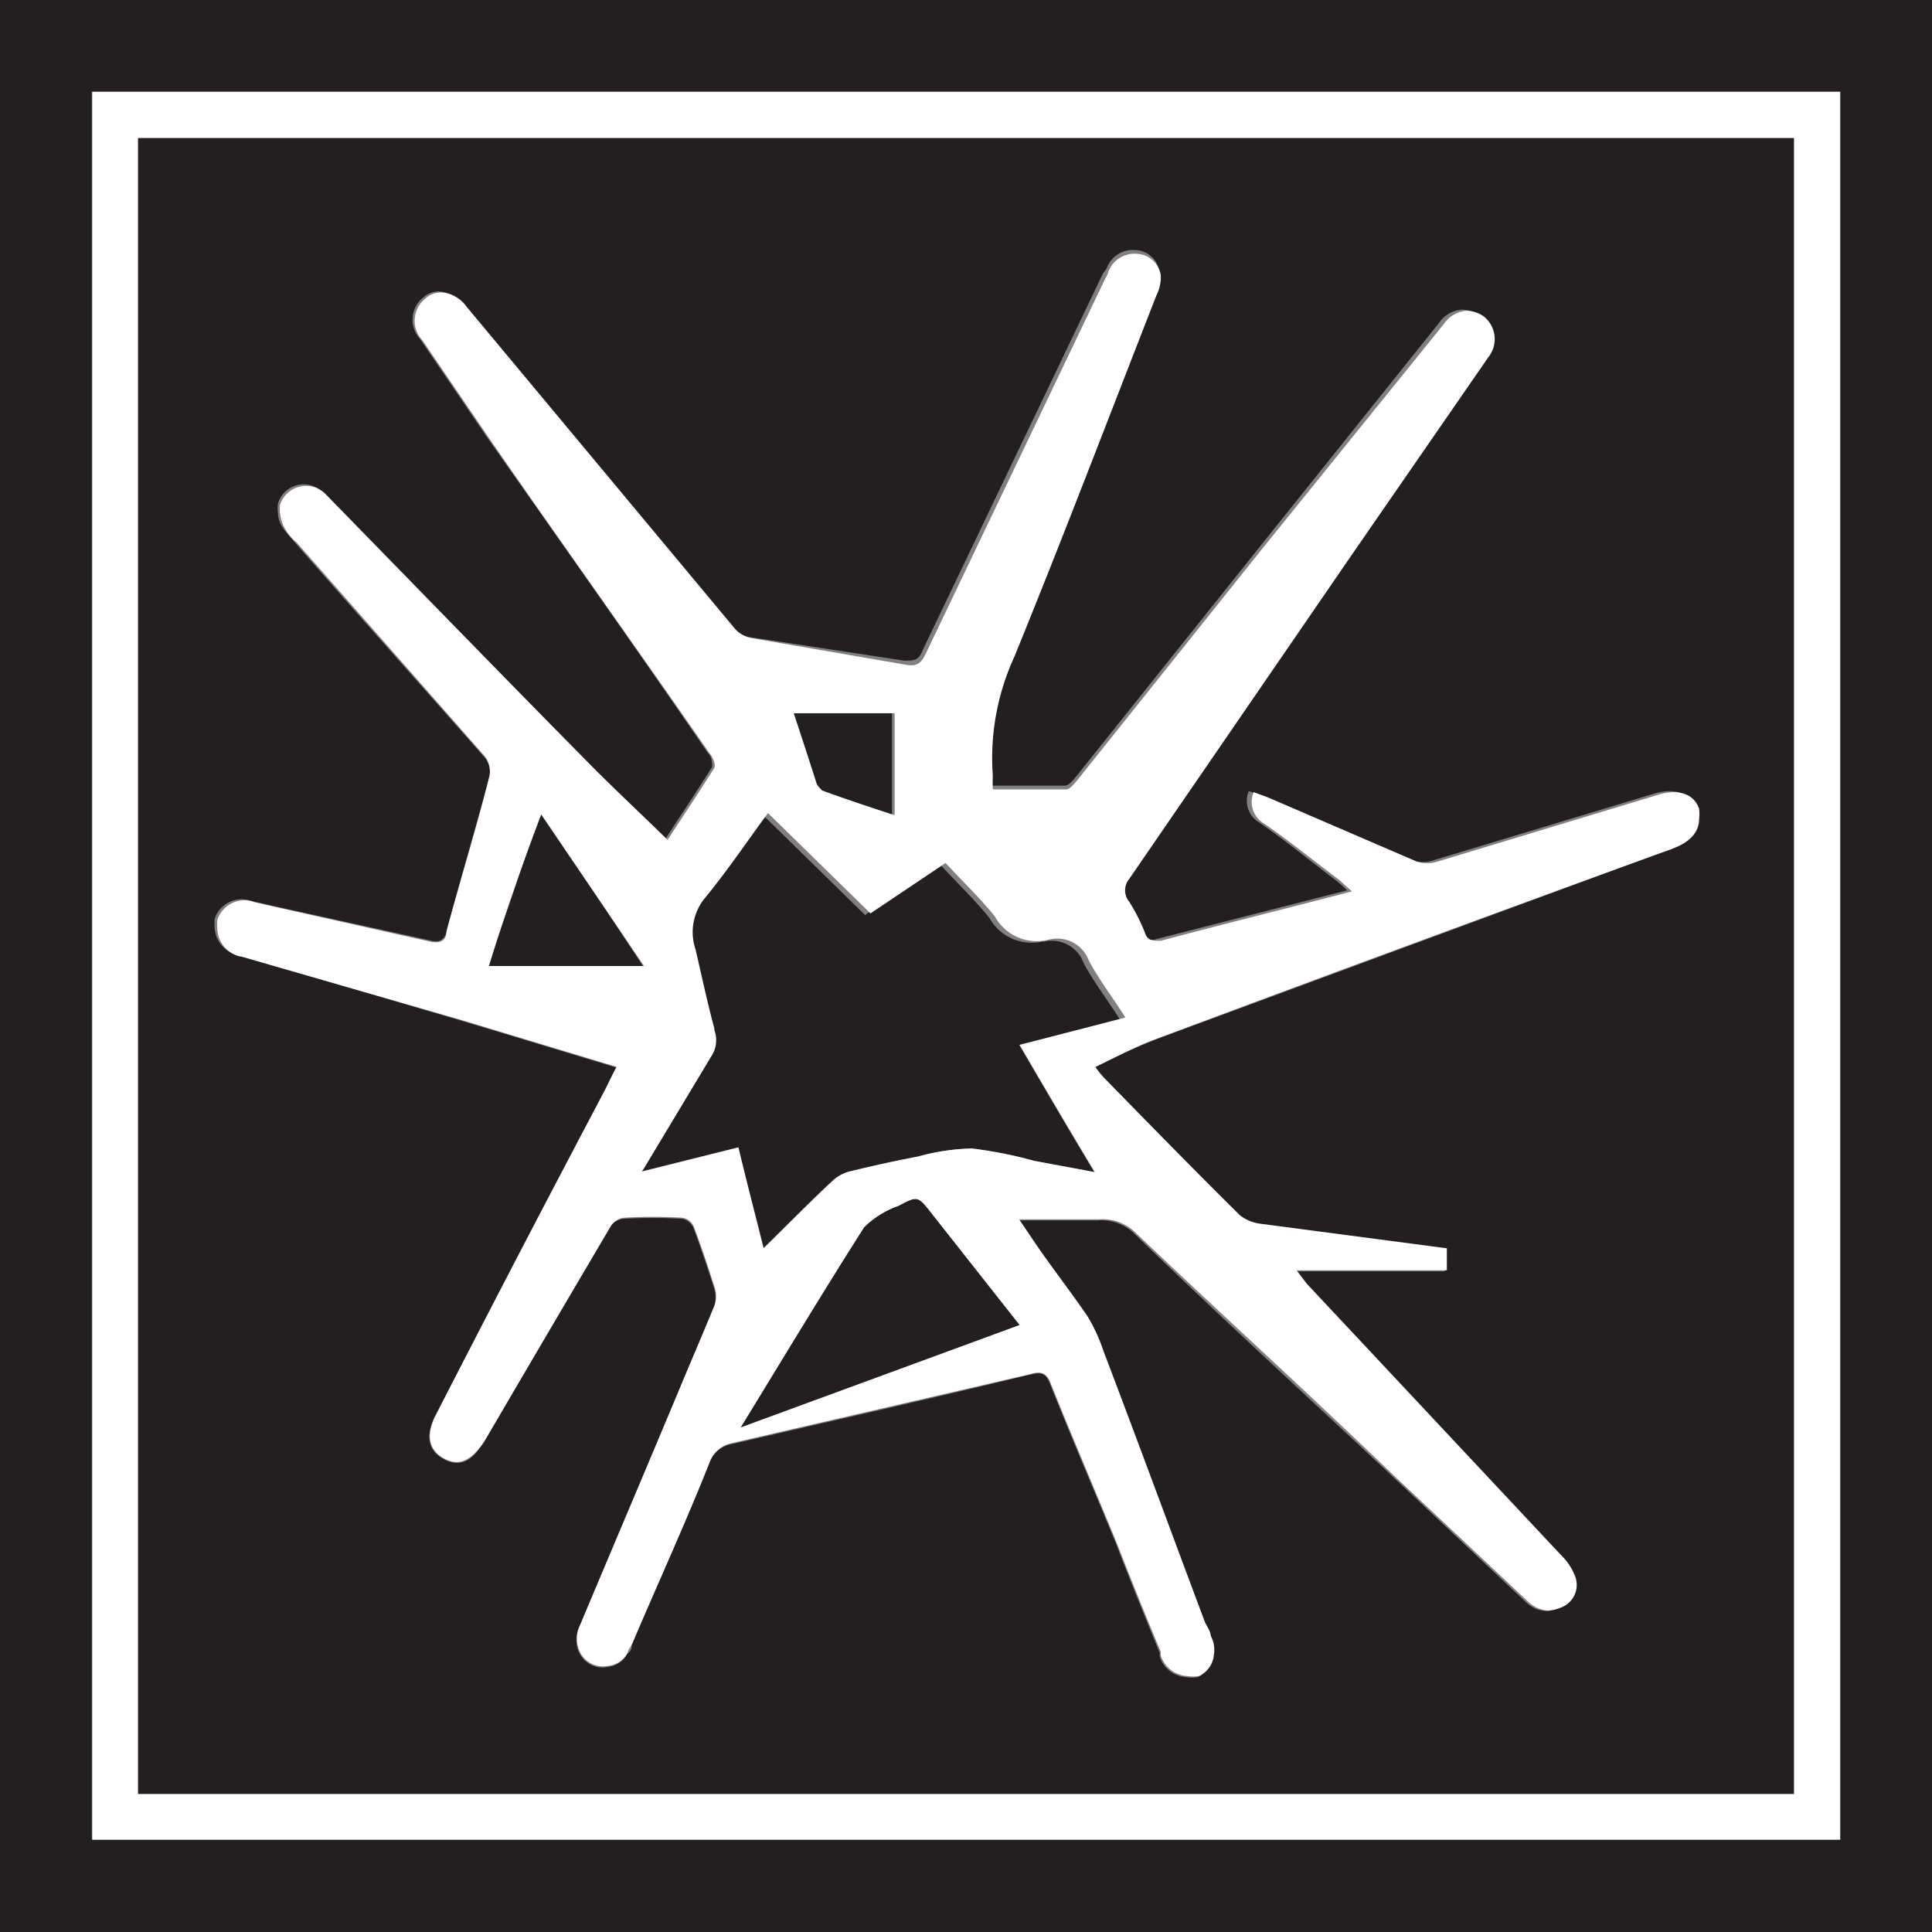
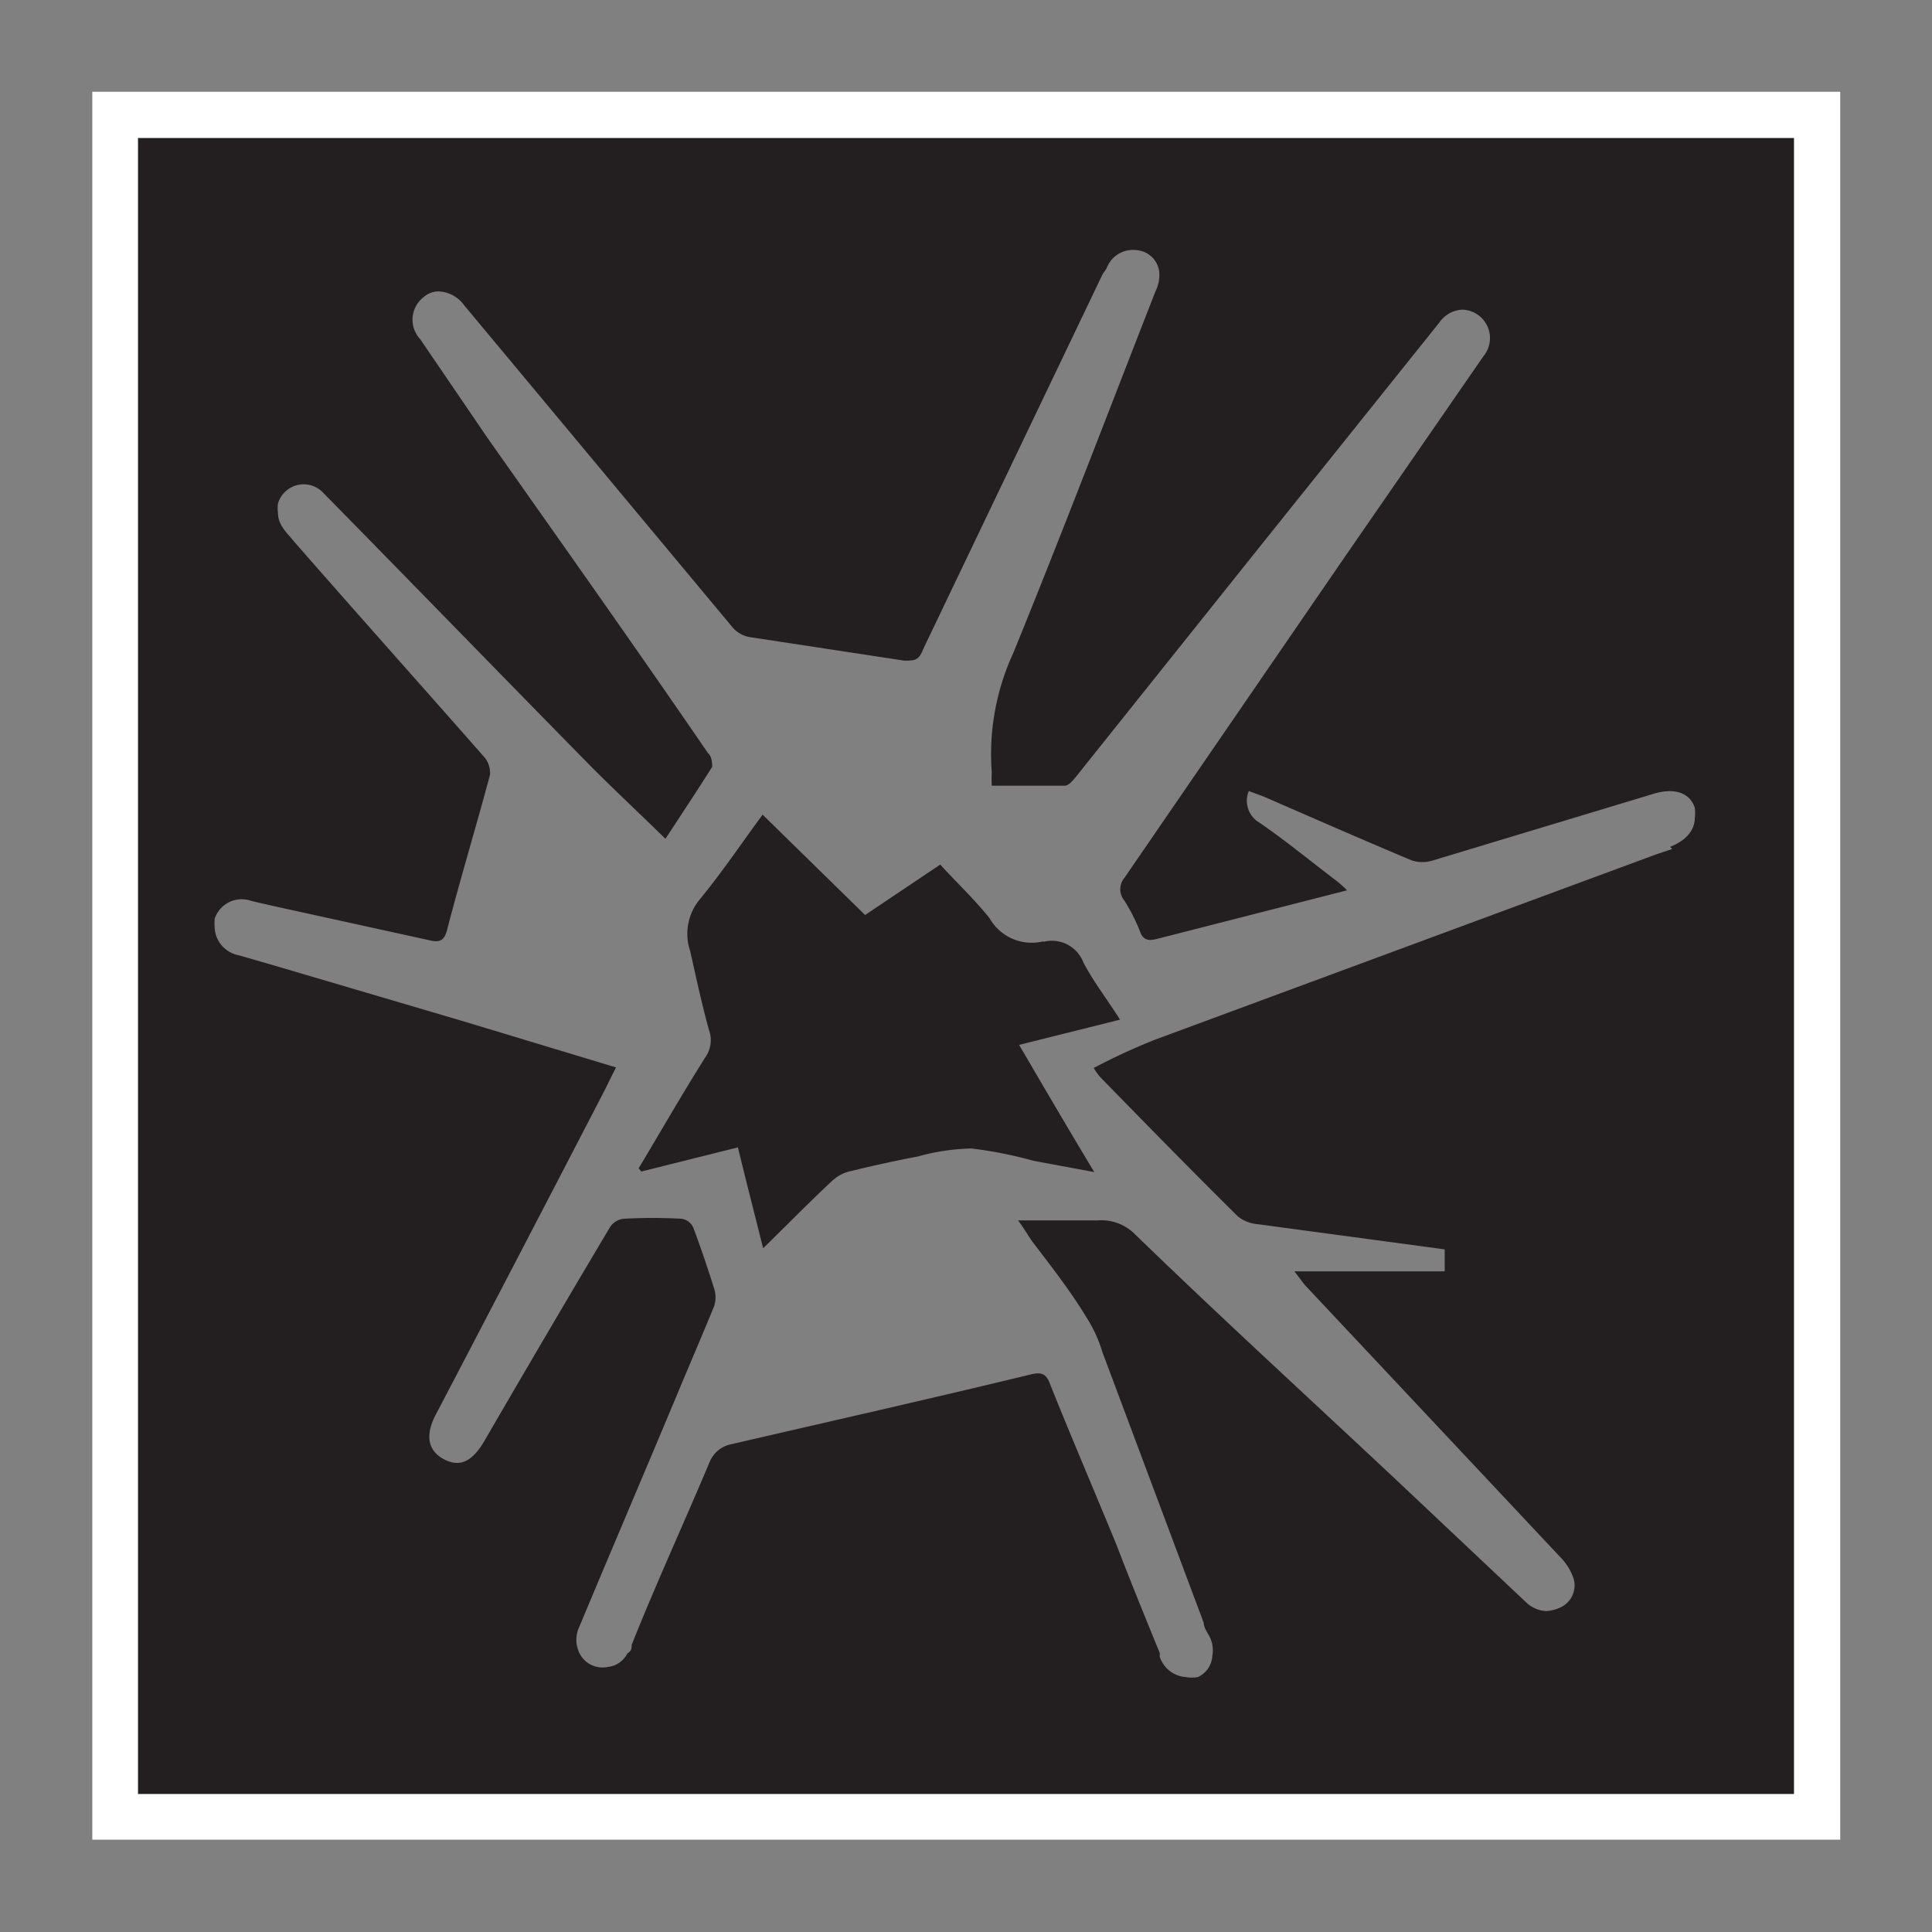
<svg xmlns="http://www.w3.org/2000/svg" id="Layer_1" data-name="Layer 1" viewBox="0 0 36 36">
  <rect x="0" y="0" width="36" height="36" fill="#808080" stroke="none" />
  <defs>
    <style>.cls-1{fill:none;}.cls-2{fill:#231f20;}.cls-3{clip-path:url(#clip-path);}.cls-4{fill:#fff;}</style>
    <clipPath id="clip-path">
      <rect class="cls-1" width="36" height="36" />
    </clipPath>
  </defs>
  <title>xrystal-applications</title>
-   <path class="cls-2" d="M1.71,1.71H34.28V34.28H1.71ZM0,36H36V0H0Z" />
  <g class="cls-3">
    <path class="cls-2" d="M19.44,17.54a.9.9,0,0,1-1-.43c-.28-.35-.61-.66-.92-1l-1.4.94-1.91-1.87c-.39.53-.76,1.08-1.18,1.59a1,1,0,0,0-.17.95c.11.49.22,1,.35,1.47a.55.55,0,0,1-.06.5c-.43.68-.83,1.38-1.25,2.08l.05.06,1.8-.45c.15.62.31,1.24.47,1.88.45-.44.86-.86,1.29-1.26a.73.73,0,0,1,.35-.18c.41-.1.82-.19,1.24-.27a4.08,4.08,0,0,1,1-.15,7.93,7.93,0,0,1,1.16.23l1.13.21c-.5-.83-.95-1.6-1.4-2.37L20.87,19c-.24-.38-.49-.7-.68-1.06a.63.63,0,0,0-.75-.39" />
-     <path class="cls-2" d="M16.74,22.47a1.71,1.71,0,0,0-.64.4c-.77,1.21-1.51,2.44-2.3,3.73L19,24.69l-1.64-2.08c-.26-.33-.26-.33-.62-.14" />
-     <path class="cls-2" d="M15.27,14.73c.44.16.89.31,1.35.46v-1.9H14.74c.15.45.29.88.43,1.32,0,0,.06.11.1.12" />
-     <path class="cls-2" d="M10.06,15.14c-.33,1-.63,1.93-1,2.89H12l-1.9-2.89" />
    <path class="cls-2" d="M31.16,15.82l-.3.1-9.33,3.45a11.78,11.78,0,0,0-1.15.53,1,1,0,0,0,.14.19c.84.86,1.69,1.73,2.55,2.58a.68.68,0,0,0,.36.14l3.49.47v.41h-2.8l.19.25L29.06,29a1.06,1.06,0,0,1,.26.41.45.45,0,0,1-.24.54.72.72,0,0,1-.27.07.58.58,0,0,1-.37-.16L26,27.56c-1.62-1.52-3.24-3-4.85-4.56a.88.88,0,0,0-.69-.26c-.48,0-1,0-1.49,0,.12.16.19.29.27.4.35.46.71.92,1,1.4a2.56,2.56,0,0,1,.3.65l1.89,5.05c0,.09.07.18.11.26a.55.55,0,0,1,.05.35.46.46,0,0,1-.27.4.63.63,0,0,1-.22,0,.55.55,0,0,1-.49-.38l0-.07c-.27-.66-.54-1.32-.8-2-.41-1-.84-2-1.24-3-.07-.2-.16-.24-.36-.19-1.86.45-3.72.87-5.58,1.3a.55.55,0,0,0-.41.34c-.48,1.14-1,2.27-1.45,3.4,0,.06,0,.11-.08.16a.46.46,0,0,1-.36.25.48.48,0,0,1-.53-.25.57.57,0,0,1,0-.51c.61-1.46,1.23-2.91,1.84-4.37.22-.53.45-1.06.67-1.6a.54.54,0,0,0,0-.31c-.12-.38-.25-.77-.39-1.14a.28.28,0,0,0-.22-.17,9.73,9.73,0,0,0-1.08,0,.35.35,0,0,0-.25.15q-1.19,2-2.35,4c-.22.37-.45.49-.75.33s-.35-.45-.15-.83q1.57-3,3.16-6.07c.06-.12.12-.25.2-.4l-2.88-.87L5.14,18l-.69-.2A.55.55,0,0,1,4,17.29a1.11,1.11,0,0,1,0-.17.53.53,0,0,1,.69-.33l.44.1L8,17.52c.2.05.28,0,.33-.19.26-1,.54-1.92.8-2.89A.46.46,0,0,0,9,14.08c-1.17-1.33-2.35-2.65-3.53-4-.13-.16-.29-.3-.29-.52a.62.62,0,0,1,0-.18.5.5,0,0,1,.85-.19c1.67,1.7,3.33,3.41,5,5.11.44.44.9.87,1.37,1.33.28-.43.58-.88.87-1.34,0-.06,0-.19-.08-.26-1.37-2-2.74-3.93-4.12-5.89L7.83,6.32a.53.53,0,0,1,.06-.78.42.42,0,0,1,.29-.11.62.62,0,0,1,.47.26l5,6a.55.55,0,0,0,.31.18l2.89.44c.19,0,.27,0,.35-.21l3.35-7A1.17,1.17,0,0,0,20.62,5a.52.52,0,0,1,.54-.34.46.46,0,0,1,.44.4v0a.68.68,0,0,1-.07.37c-.88,2.25-1.74,4.51-2.65,6.74a4.5,4.5,0,0,0-.4,2.22,2.5,2.5,0,0,0,0,.25c.46,0,.91,0,1.36,0,.08,0,.16-.11.22-.18l3.42-4.28,3.34-4.17a.55.55,0,0,1,.43-.24.53.53,0,0,1,.39.87l-2.57,3.72-4.12,6a.33.33,0,0,0,0,.42,3.4,3.4,0,0,1,.29.57c.05.15.14.19.3.15l3.56-.91a2.11,2.11,0,0,0-.24-.21c-.46-.35-.91-.72-1.39-1.05a.47.47,0,0,1-.2-.59l.27.1c.92.4,1.83.8,2.76,1.19a.64.64,0,0,0,.41,0l4.14-1.25h0c.37-.1.64,0,.73.27a.74.74,0,0,1,0,.19c0,.23-.16.42-.46.54M33.43,2.57H2.57V33.43H33.43Z" />
-     <path class="cls-4" d="M10.06,15.14,12,18H9.11c.31-1,.62-1.89,1-2.89m3.2,4.05c-.13-.48-.24-1-.35-1.47a1,1,0,0,1,.17-.95c.42-.51.79-1.06,1.18-1.59l1.91,1.87,1.4-.94c.31.34.64.65.92,1a.89.89,0,0,0,1,.43.63.63,0,0,1,.75.39c.19.36.44.68.68,1.06L19,19.47c.45.77.9,1.54,1.4,2.37l-1.13-.21a7.93,7.93,0,0,0-1.16-.23,4.08,4.08,0,0,0-1,.15c-.42.08-.83.17-1.24.27a.73.73,0,0,0-.35.18c-.43.4-.84.82-1.29,1.26-.16-.64-.32-1.25-.47-1.88l-1.8.45L12,21.77l1.25-2.08a.55.55,0,0,0,.06-.5m3.36-5.9v1.9c-.46-.15-.91-.3-1.35-.46,0,0-.08-.08-.1-.12-.14-.44-.28-.87-.43-1.32ZM19,24.69,13.8,26.6c.79-1.29,1.53-2.52,2.3-3.73a1.71,1.71,0,0,1,.64-.4c.36-.19.36-.19.62.14L19,24.69M4.45,17.81l.69.2,3.47,1,2.88.87c-.08.15-.14.28-.2.4q-1.59,3-3.16,6.07c-.2.38-.15.67.15.83s.53,0,.75-.33q1.17-2,2.35-4a.33.33,0,0,1,.25-.16,9.73,9.73,0,0,1,1.08,0,.28.28,0,0,1,.22.17c.14.37.27.76.39,1.14a.54.54,0,0,1,0,.31c-.22.54-.45,1.07-.67,1.6-.61,1.46-1.23,2.92-1.84,4.37a.57.57,0,0,0,0,.51.48.48,0,0,0,.53.25.46.46,0,0,0,.36-.25c0-.05.05-.1.08-.16.48-1.13,1-2.26,1.45-3.4a.55.55,0,0,1,.41-.34l5.58-1.29c.2-.06.29,0,.36.18.4,1,.83,2,1.24,3q.39,1,.81,2a.25.25,0,0,0,0,.07.55.55,0,0,0,.49.38.63.63,0,0,0,.22,0,.48.48,0,0,0,.28-.4.56.56,0,0,0-.06-.35c0-.08-.07-.17-.11-.26-.63-1.68-1.25-3.37-1.89-5.05a3.19,3.19,0,0,0-.3-.65c-.33-.48-.69-.94-1-1.4l-.27-.4c.54,0,1,0,1.49,0a.88.88,0,0,1,.69.26c1.61,1.53,3.23,3,4.85,4.56l2.46,2.31a.58.58,0,0,0,.37.16.77.77,0,0,0,.27-.07.45.45,0,0,0,.24-.54,1.06,1.06,0,0,0-.26-.41l-4.75-5.07-.19-.25h2.8v-.41l-3.49-.46a.79.79,0,0,1-.36-.15c-.86-.85-1.71-1.72-2.55-2.58a1.81,1.81,0,0,1-.15-.19c.4-.19.77-.39,1.16-.53q4.65-1.74,9.33-3.44l.3-.11c.3-.12.46-.3.46-.54a.74.74,0,0,0,0-.19c-.09-.27-.37-.37-.73-.27h0l-4.13,1.25a.64.64,0,0,1-.41,0l-2.76-1.19-.27-.1a.47.47,0,0,0,.2.59c.48.33.93.7,1.4,1.05l.23.21c-1.22.32-2.4.61-3.56.92-.16,0-.25,0-.3-.16a3.4,3.4,0,0,0-.29-.57.33.33,0,0,1,0-.42l4.12-6,2.57-3.72a.54.54,0,0,0-.09-.77.6.6,0,0,0-.3-.1.55.55,0,0,0-.43.24L23.5,10.25l-3.42,4.28c-.06.07-.14.18-.22.18-.45,0-.9,0-1.36,0a2.5,2.5,0,0,1,0-.25,4.52,4.52,0,0,1,.4-2.22c.91-2.23,1.77-4.49,2.65-6.74a.77.77,0,0,0,.08-.37.11.11,0,0,0,0,0,.47.47,0,0,0-.44-.4.52.52,0,0,0-.54.34.37.37,0,0,1-.05.11l-3.35,7c-.08.17-.16.24-.35.21L14,11.89a.55.55,0,0,1-.31-.18l-5-6a.62.62,0,0,0-.47-.26.42.42,0,0,0-.29.11.53.53,0,0,0-.06.78L9.11,8.16c1.38,2,2.76,3.93,4.12,5.89.06.07.11.2.08.26-.29.46-.59.91-.87,1.34-.47-.46-.93-.89-1.37-1.33-1.68-1.7-3.34-3.41-5-5.11a.51.51,0,0,0-.85.19.67.67,0,0,0,0,.18.8.8,0,0,0,.3.52l3.52,4a.46.46,0,0,1,.08.36c-.25,1-.54,1.93-.8,2.89,0,.19-.13.24-.33.19l-2.81-.63-.44-.1a.53.53,0,0,0-.69.33,1.11,1.11,0,0,0,0,.17.55.55,0,0,0,.46.52" />
  </g>
  <path class="cls-4" d="M33.43,33.43H2.57V2.57H33.43Zm-31.71.85H34.29V1.71H1.72Z" />
</svg>